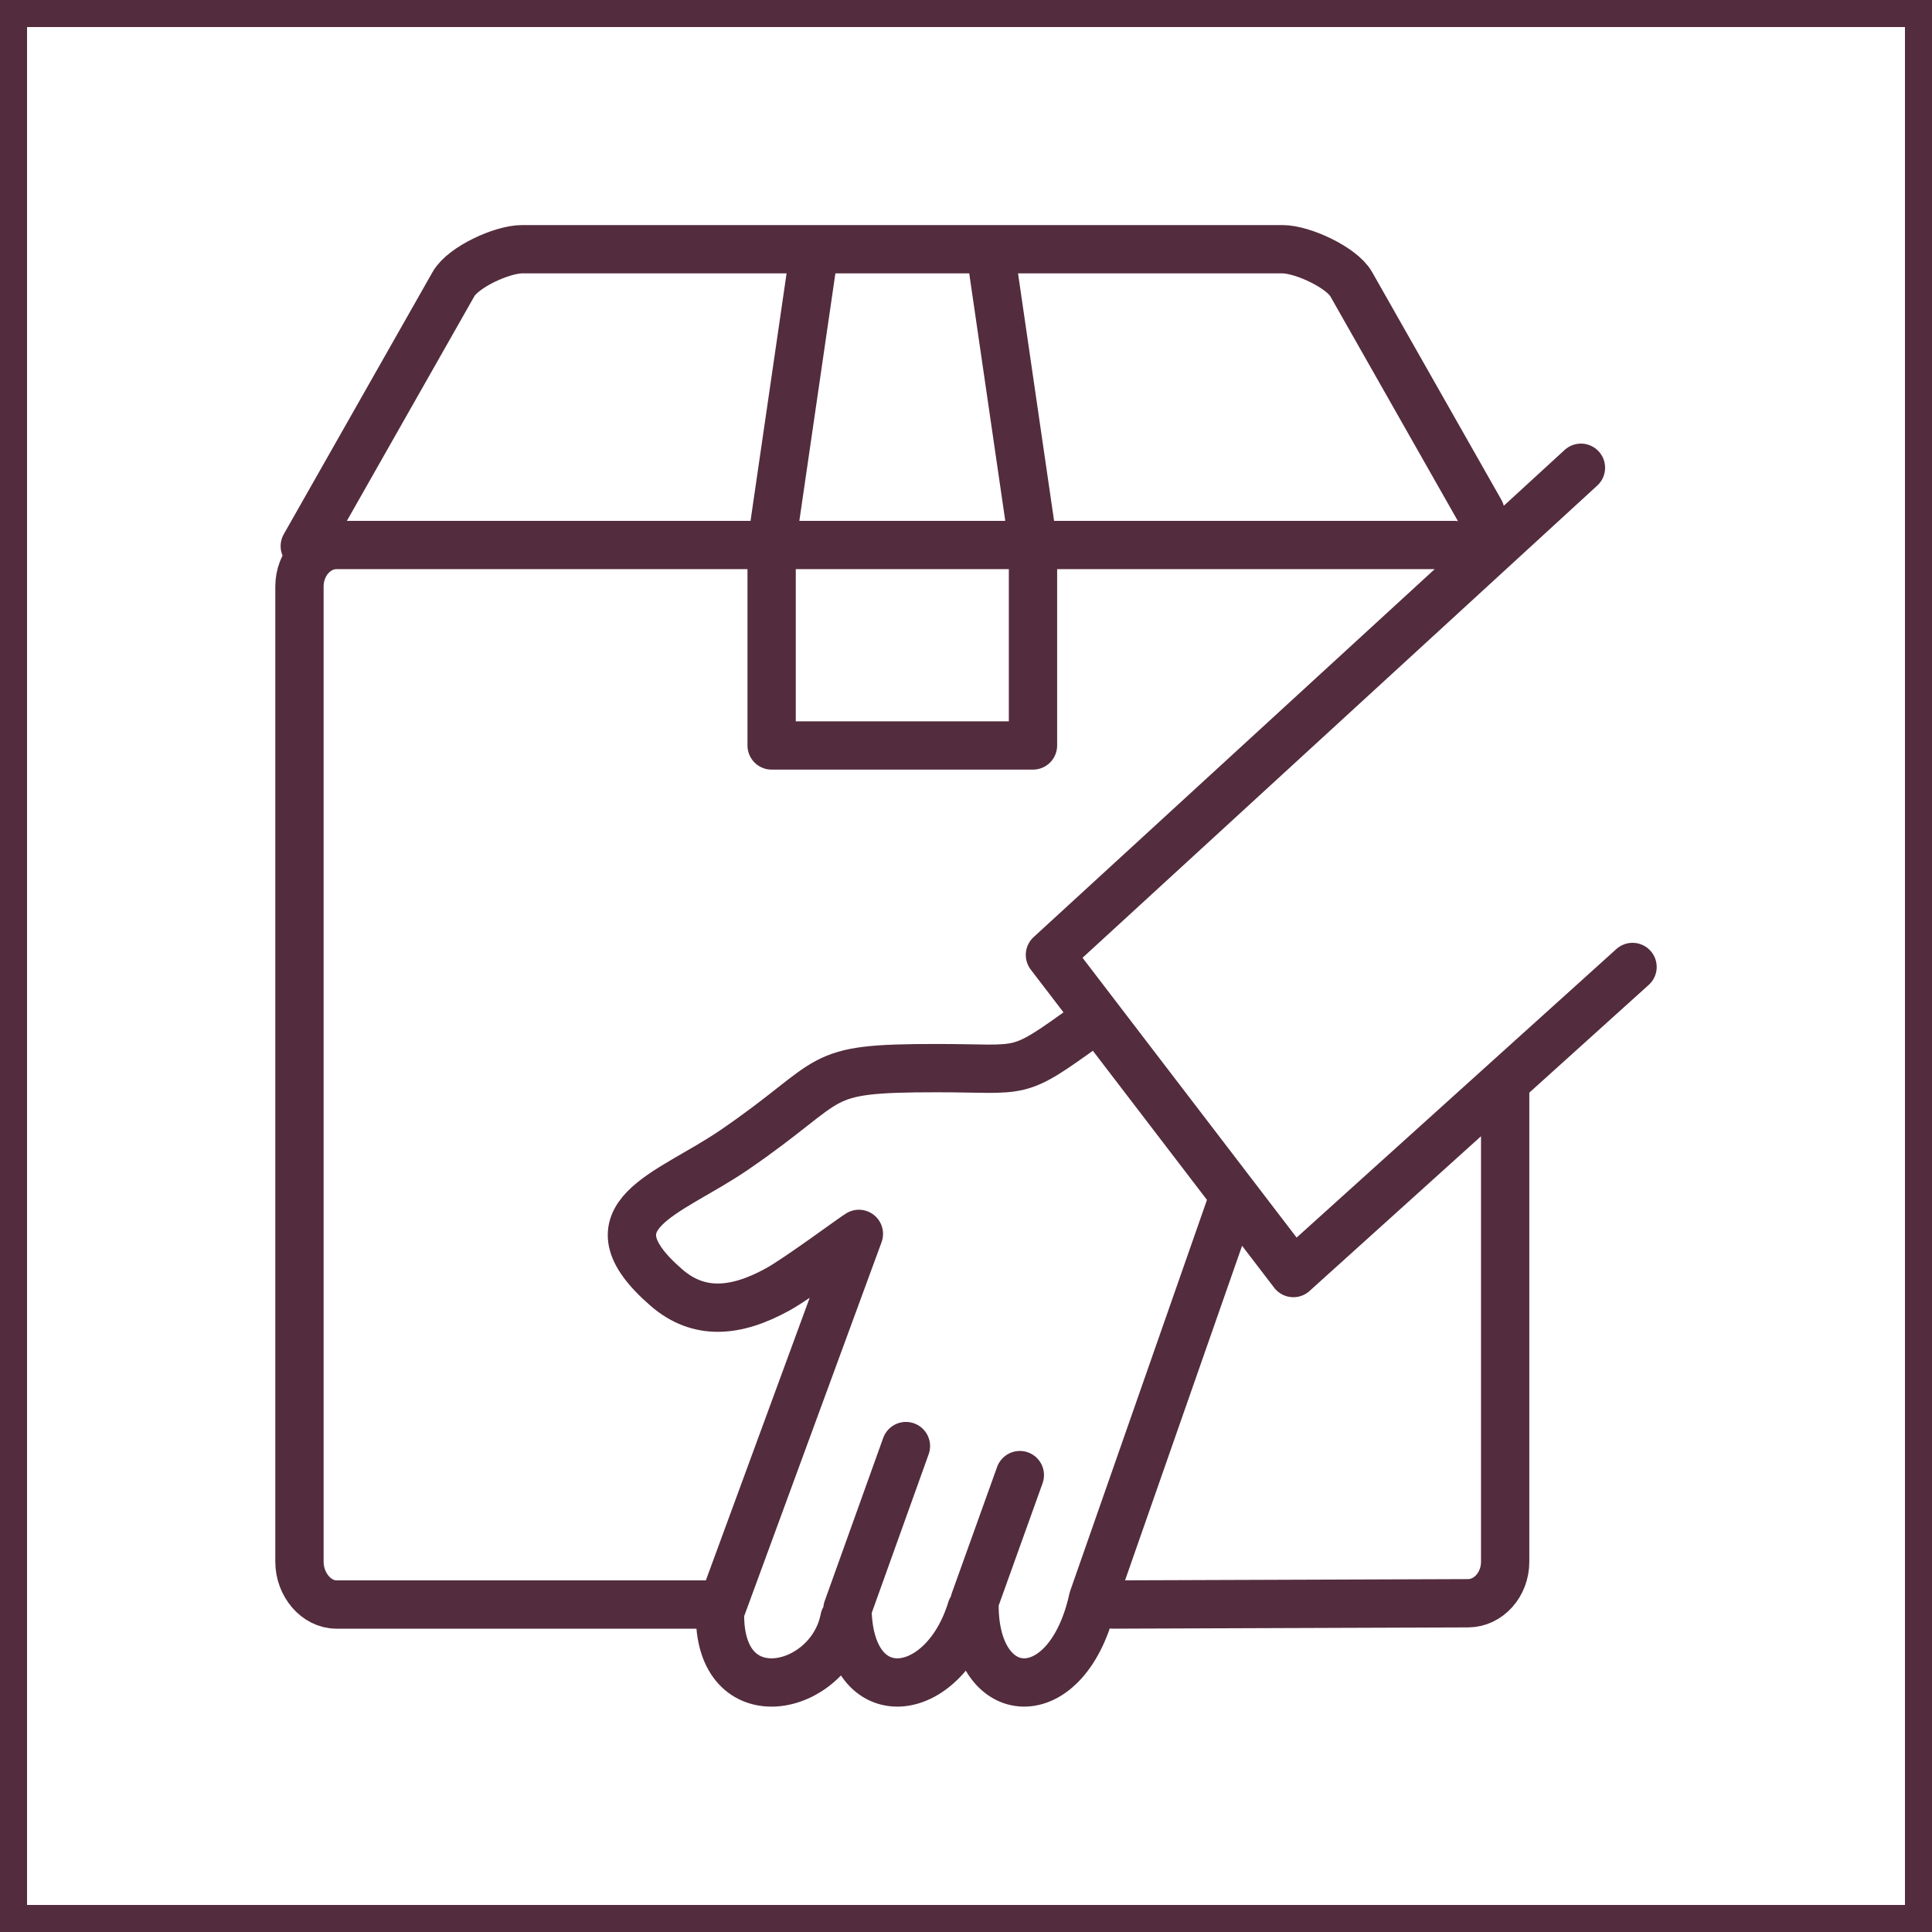
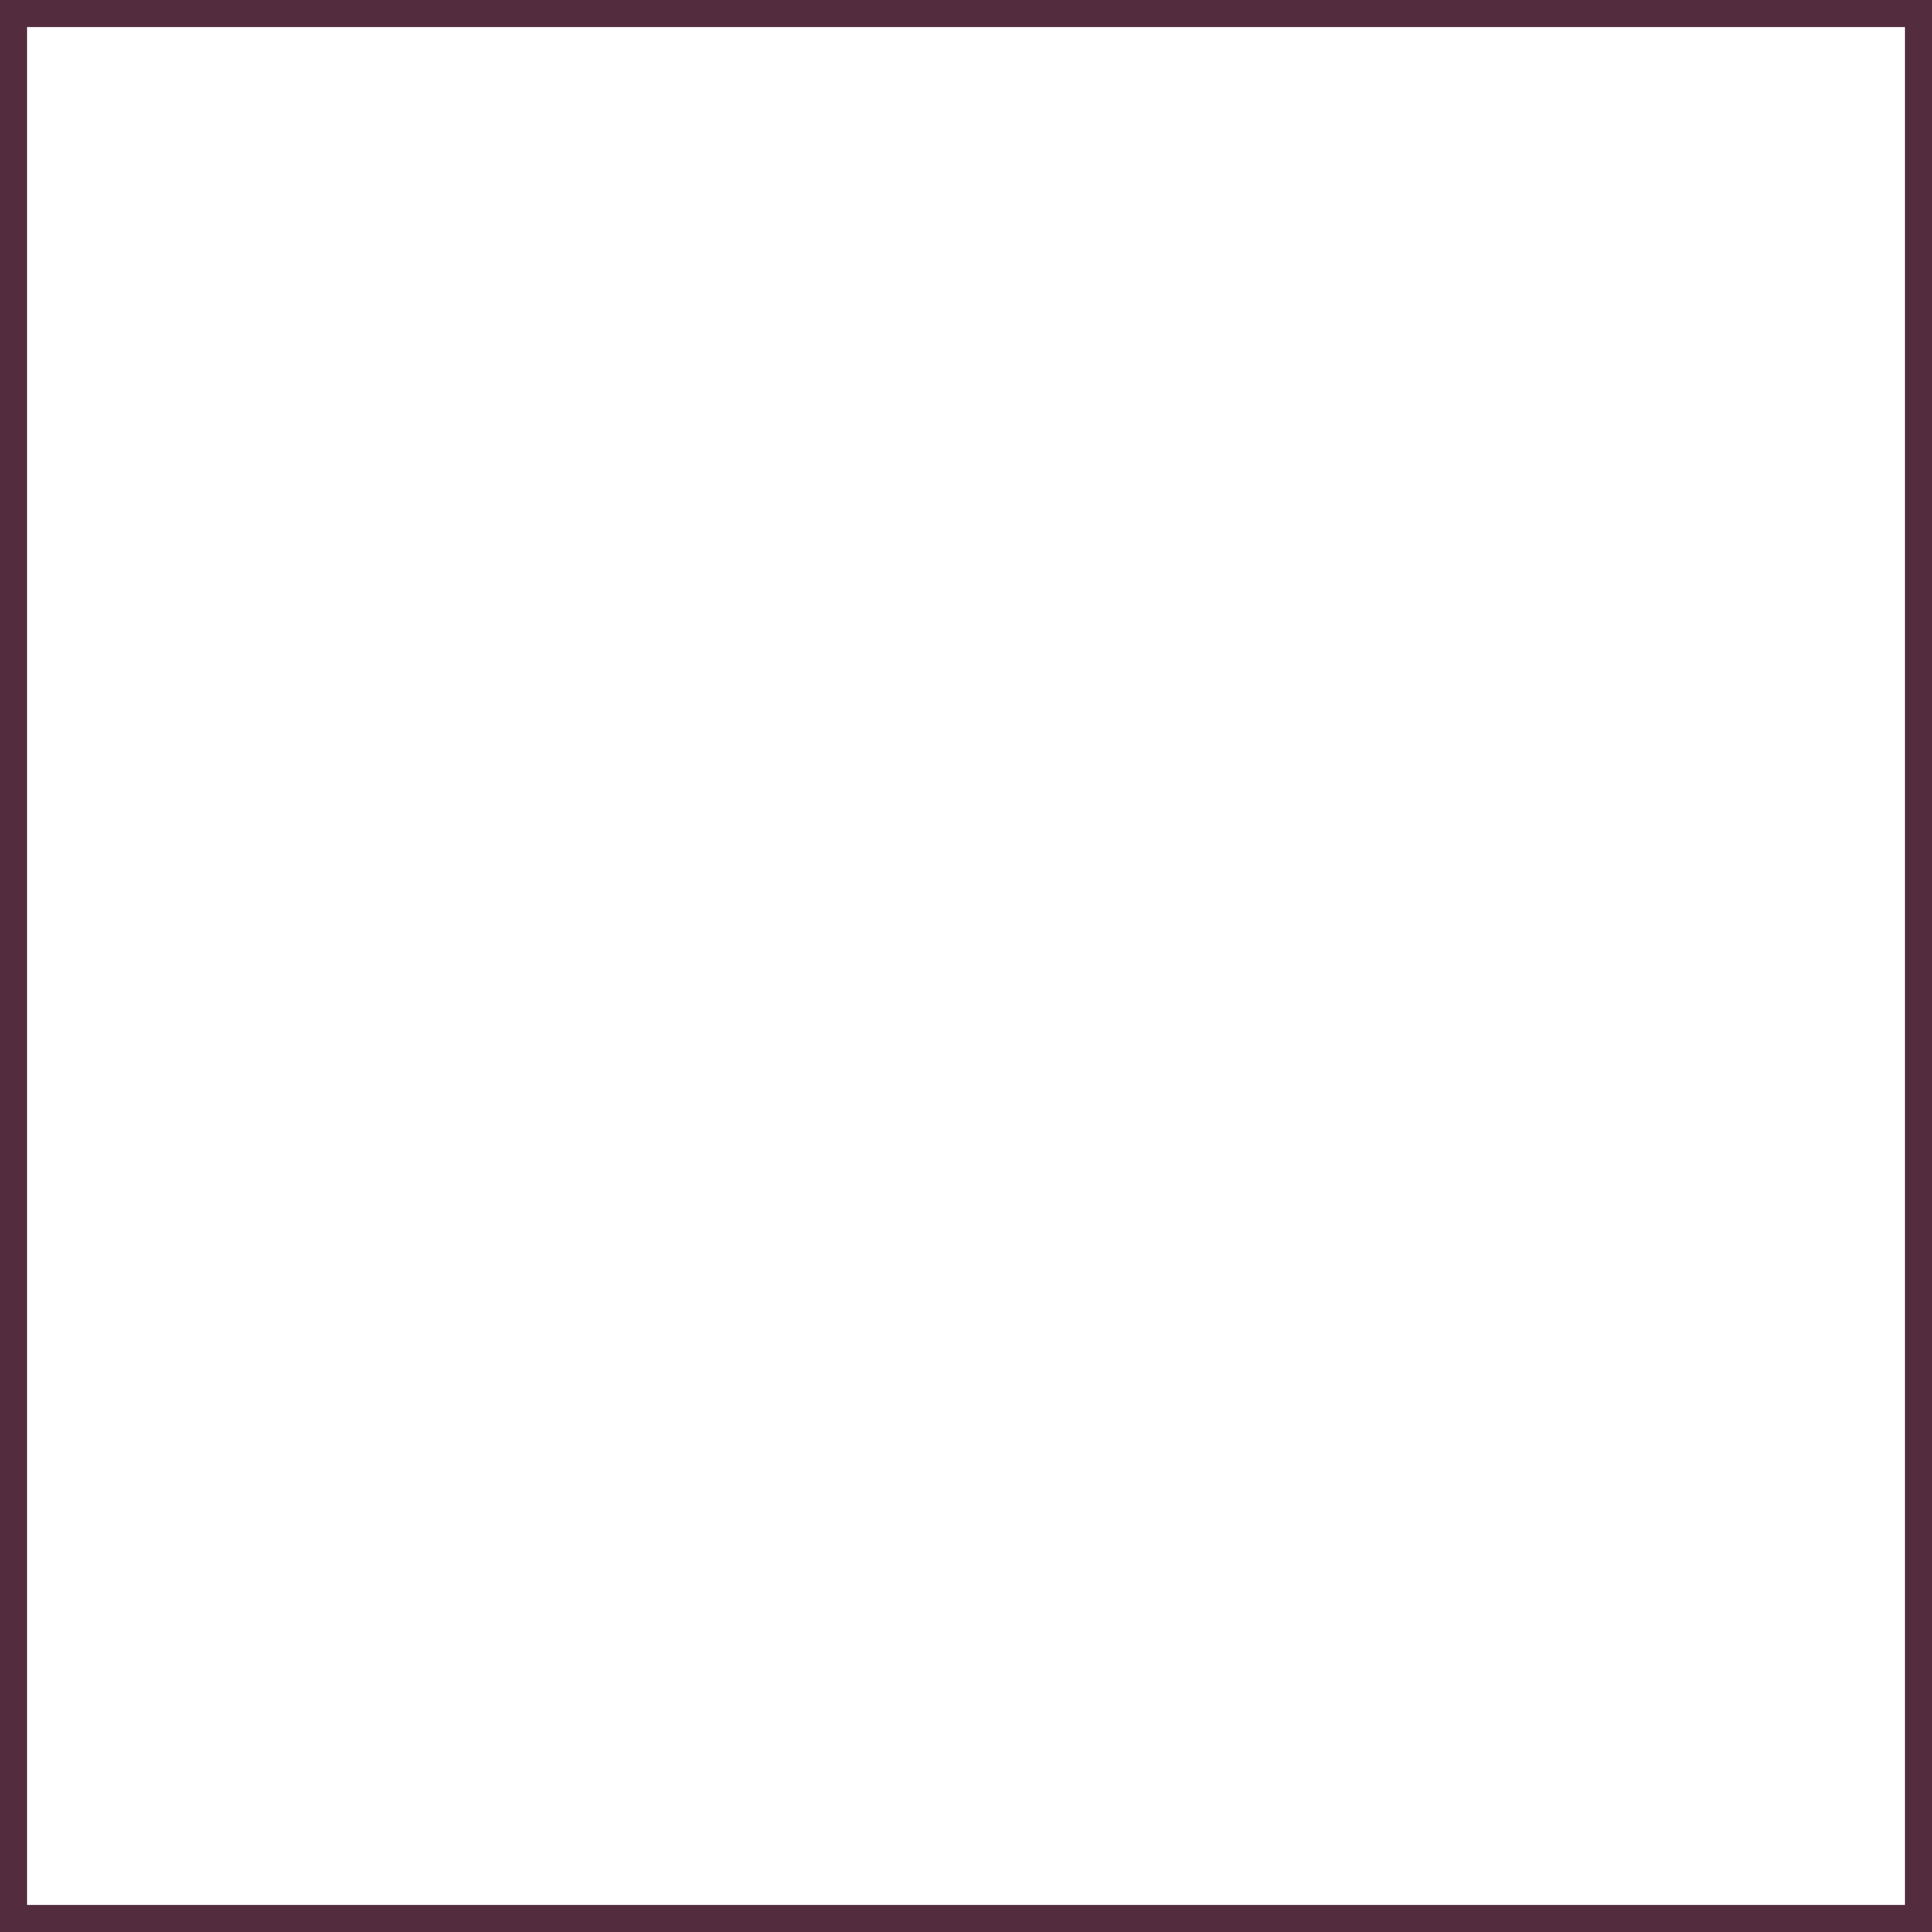
<svg xmlns="http://www.w3.org/2000/svg" version="1.2" viewBox="0 0 1000 1000" width="1000" height="1000">
  <style> .s0 { fill: none;stroke: #532c3d;stroke-linecap: round;stroke-linejoin: round;stroke-width: 28 } .s1 { fill: none;stroke: #532c3d;stroke-linecap: round;stroke-linejoin: round;stroke-width: 25 } </style>
  <path id="&lt;Path&gt;" class="s0" d="m1000 1000h-1000v-1000h1000z" />
  <g id="socket">
-     <path class="s1" d="m779.07 560.59v247.77c0 11.8-8.64 21.45-19.18 21.48l-183.95 0.66m-205.37 0h-196.4c-10.5 0-19.17-10.32-19.17-22.14v-504.79c0-11.83 8.62-21.48 19.17-21.48h578.43m-594.85 0.58l77-135.66c4.96-8.74 25.04-18.01 35.5-18.01h393.59c10.46 0 30.66 9.49 35.5 18.01l66.89 117.84m-253.75-135.85l22.19 152.38v104.47h-135.28v-104.47l22.19-152.38m396.71 113.11l-274.85 252.15 126 164.67 175.56-158.43m-281.97 29.86c-37.78 27.23-31.79 22.5-78.04 22.5-65.76 0-50.25 4.95-105.21 42.51-33.8 23.1-77.84 33.69-34.93 71.01 16.69 14.52 35.81 13.06 57.68 1.02 10.76-5.94 38.91-26.9 42.03-28.74l-71.87 195.61c-1.28 54.56 56.99 41.55 64.36 3.62m31.86-89.4l-30.27 84.37c0.89 53.33 49.54 47.91 64.17 0m25.06-69.35l-23.44 65.31c-1.28 54.56 48.33 57.92 61.3-1.24l73.02-208.75" />
-   </g>
+     </g>
</svg>